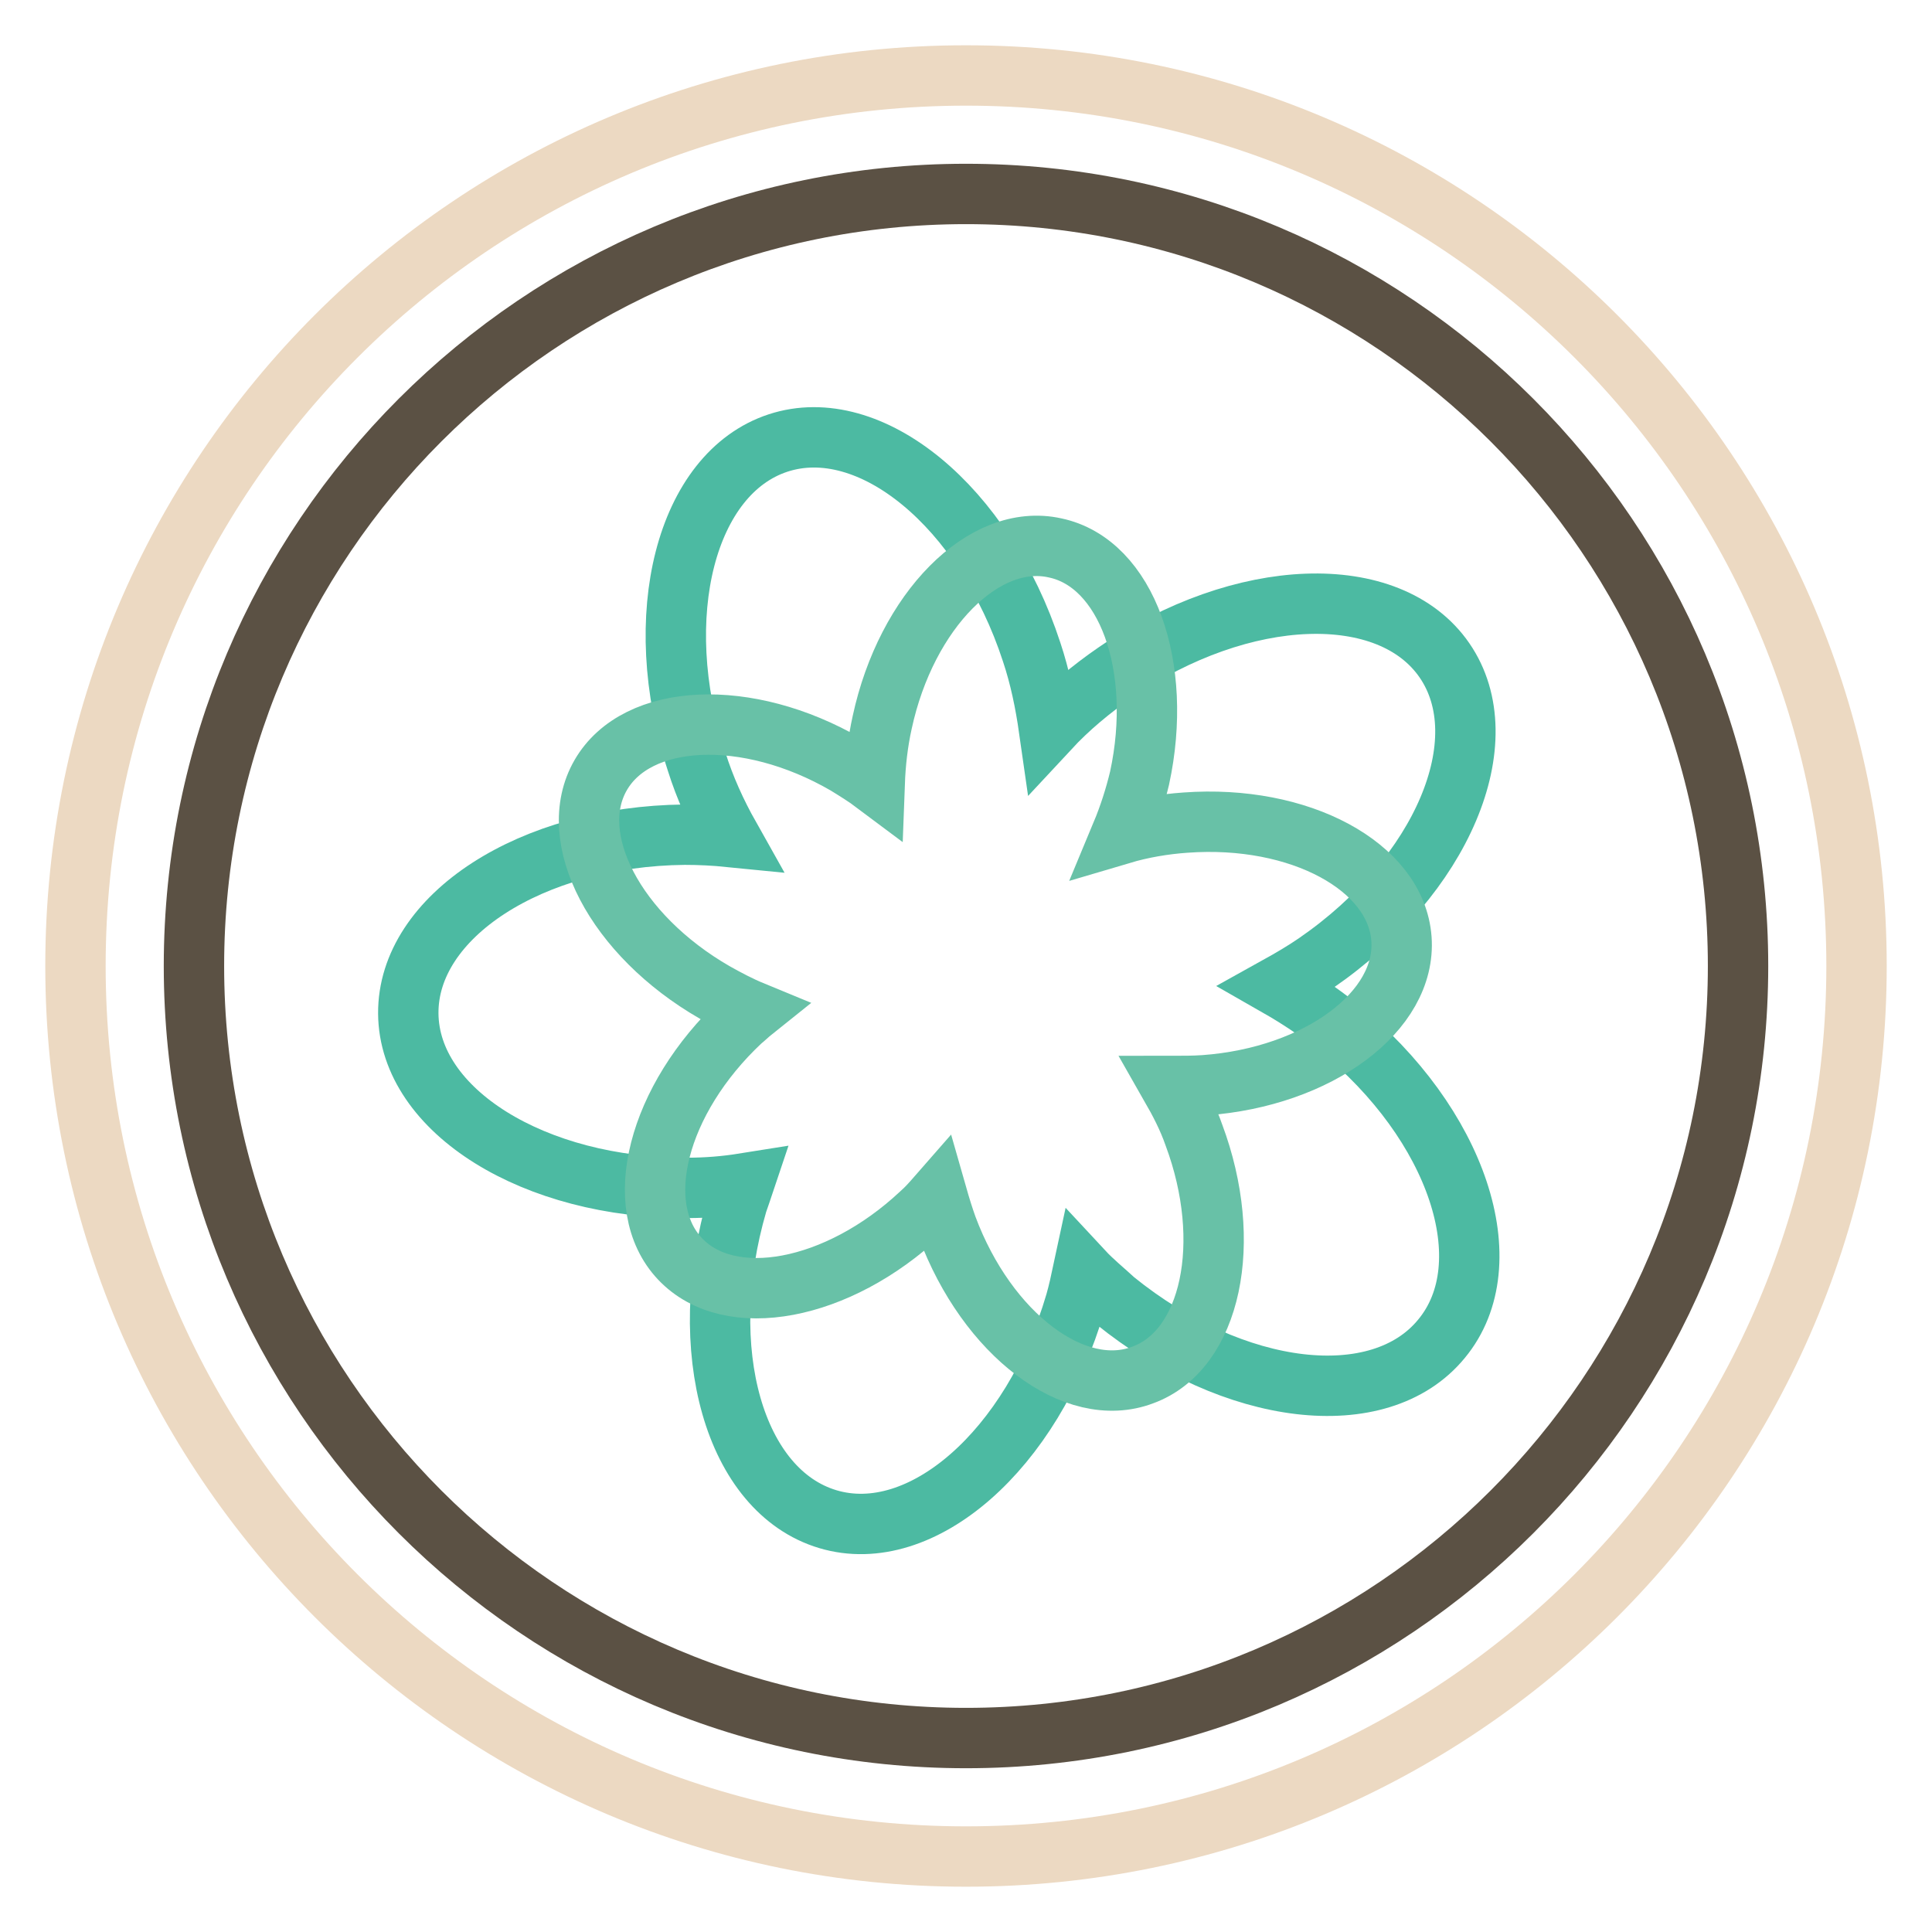
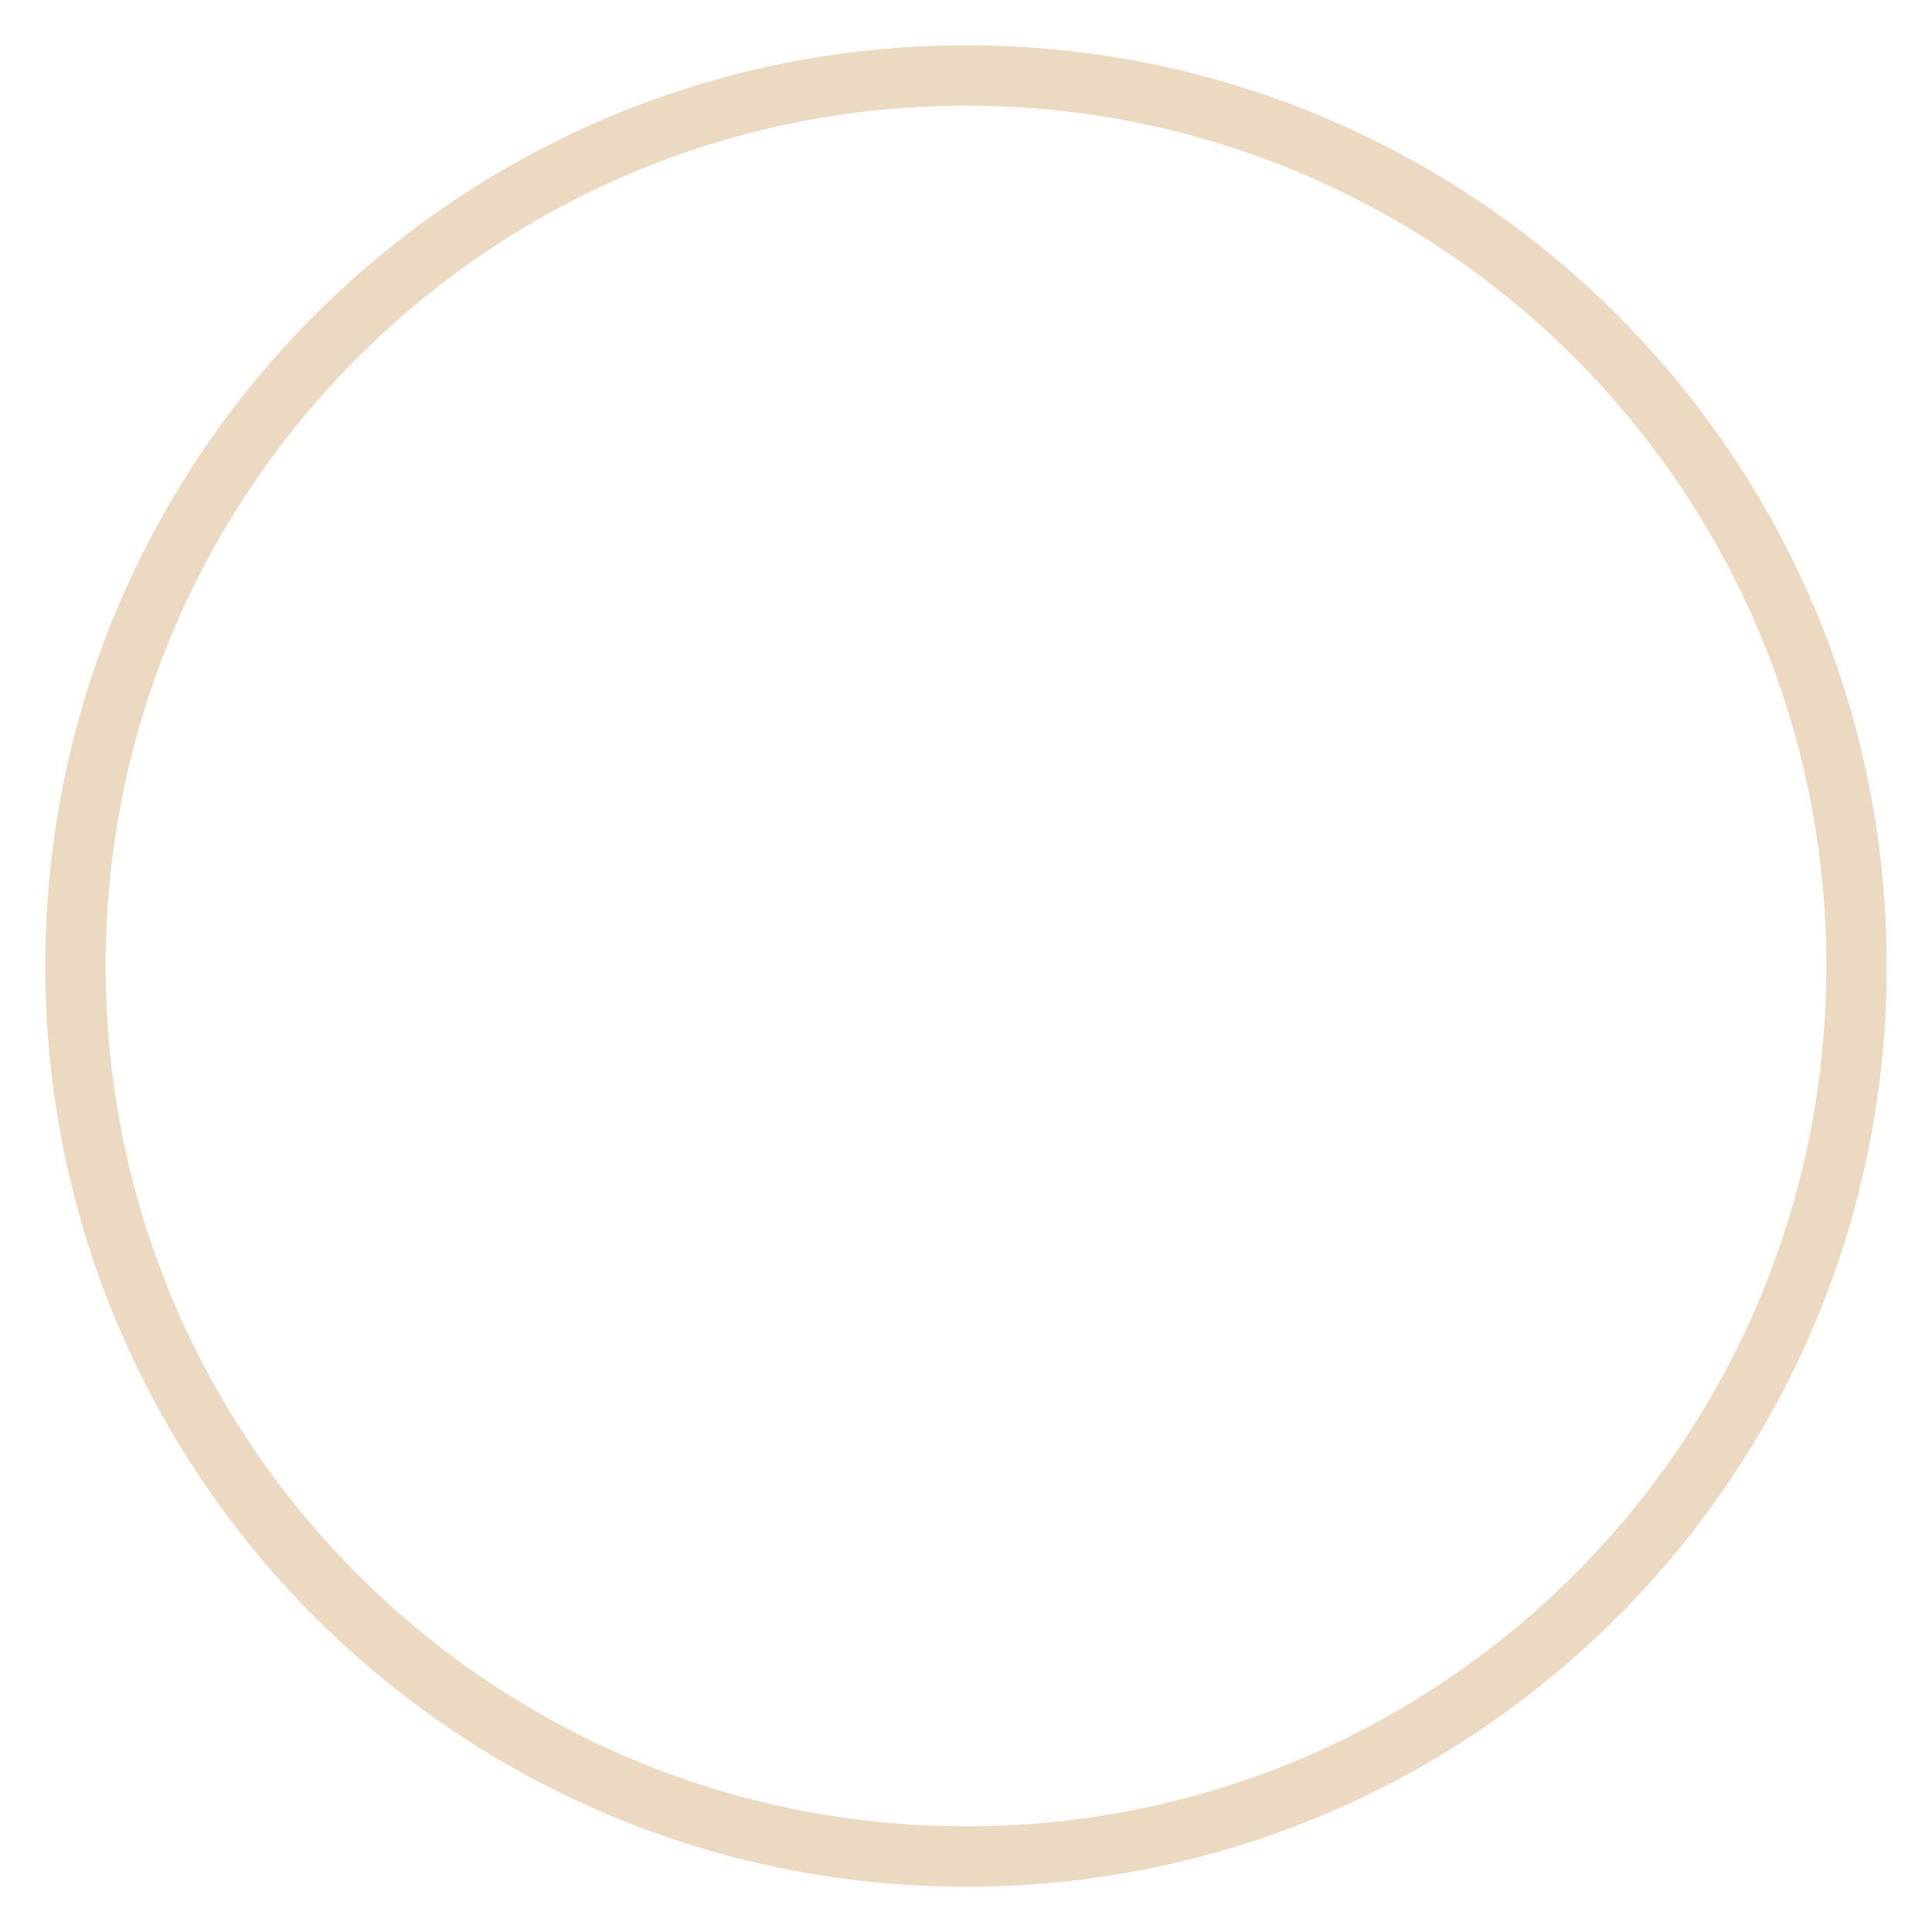
<svg xmlns="http://www.w3.org/2000/svg" version="1.1" x="0px" y="0px" viewBox="0 0 256 256" enable-background="new 0 0 256 256" xml:space="preserve">
  <g>
    <path stroke-width="8" fill-opacity="0" stroke="#ecd9c2" d="M10,128c0,65.2,52.8,118,118,118c65.2,0,118-52.8,118-118c0-65.2-52.8-118-118-118C62.8,10,10,62.8,10,128z " />
-     <path stroke-width="8" fill-opacity="0" stroke="#5b5144" d="M25.7,128c0,56.5,45.8,102.3,102.3,102.3c56.5,0,102.3-45.8,102.3-102.3l0,0c0-56.5-45.8-102.3-102.3-102.3 C71.5,25.7,25.7,71.5,25.7,128L25.7,128z" />
-     <path stroke-width="8" fill-opacity="0" stroke="#4cbaa2" d="M177.3,136.1c-2.5-2-5.2-3.8-8-5.4c1.8-1,3.5-2,5.1-3.1c16.7-11.5,24.3-29.5,17-40.1 c-7.3-10.6-26.8-9.9-43.6,1.6c-3.2,2.2-6.2,4.7-8.8,7.5c-0.5-3.5-1.2-6.9-2.3-10.2c-6.3-19.3-21.4-31.7-33.6-27.7 S86,81.6,92.3,100.9c1.1,3.5,2.6,6.8,4.4,10c-2-0.2-4-0.3-6-0.3c-20.3,0.2-36.7,10.8-36.6,23.7c0.1,12.9,16.7,23.2,37,23.1 c2.5,0,5-0.2,7.5-0.6c-0.3,0.9-0.6,1.7-0.9,2.6c-5.7,19.5-0.4,38.2,12,41.9c12.4,3.7,27.1-9.2,32.8-28.7c0.4-1.4,0.7-2.8,1-4.2 c1.3,1.4,2.8,2.6,4.2,3.9c15.8,12.8,35.1,15.1,43.3,5.1C199.3,167.4,193.1,148.9,177.3,136.1z" />
-     <path stroke-width="8" fill-opacity="0" stroke="#68c1a7" d="M158.2,150.4c-0.8-2.3-1.9-4.4-3.1-6.5c1.5,0,3,0,4.5-0.1c15.1-1.1,26.8-9.8,26.1-19.4 c-0.7-9.6-13.5-16.5-28.6-15.4c-2.9,0.2-5.8,0.7-8.5,1.5c1-2.4,1.8-4.9,2.4-7.4c3.2-14.8-1.7-28.5-11.2-30.5 c-9.4-2.1-19.7,8.3-22.9,23.1c-0.6,2.7-0.9,5.4-1,8.1c-1.2-0.9-2.5-1.7-3.8-2.5c-13.1-7.6-27.7-6.9-32.5,1.4 c-4.8,8.3,1.9,21.2,15.1,28.8c1.6,0.9,3.3,1.8,5,2.5c-0.5,0.4-1,0.9-1.5,1.3c-11.1,10.4-14.7,24.5-8.1,31.5c6.6,7,20.9,4.3,31.9-6 c0.8-0.7,1.5-1.5,2.2-2.3c0.4,1.4,0.8,2.7,1.3,4.1c5.3,14.2,16.9,23,25.9,19.6C160.5,178.9,163.5,164.6,158.2,150.4L158.2,150.4z" />
  </g>
</svg>